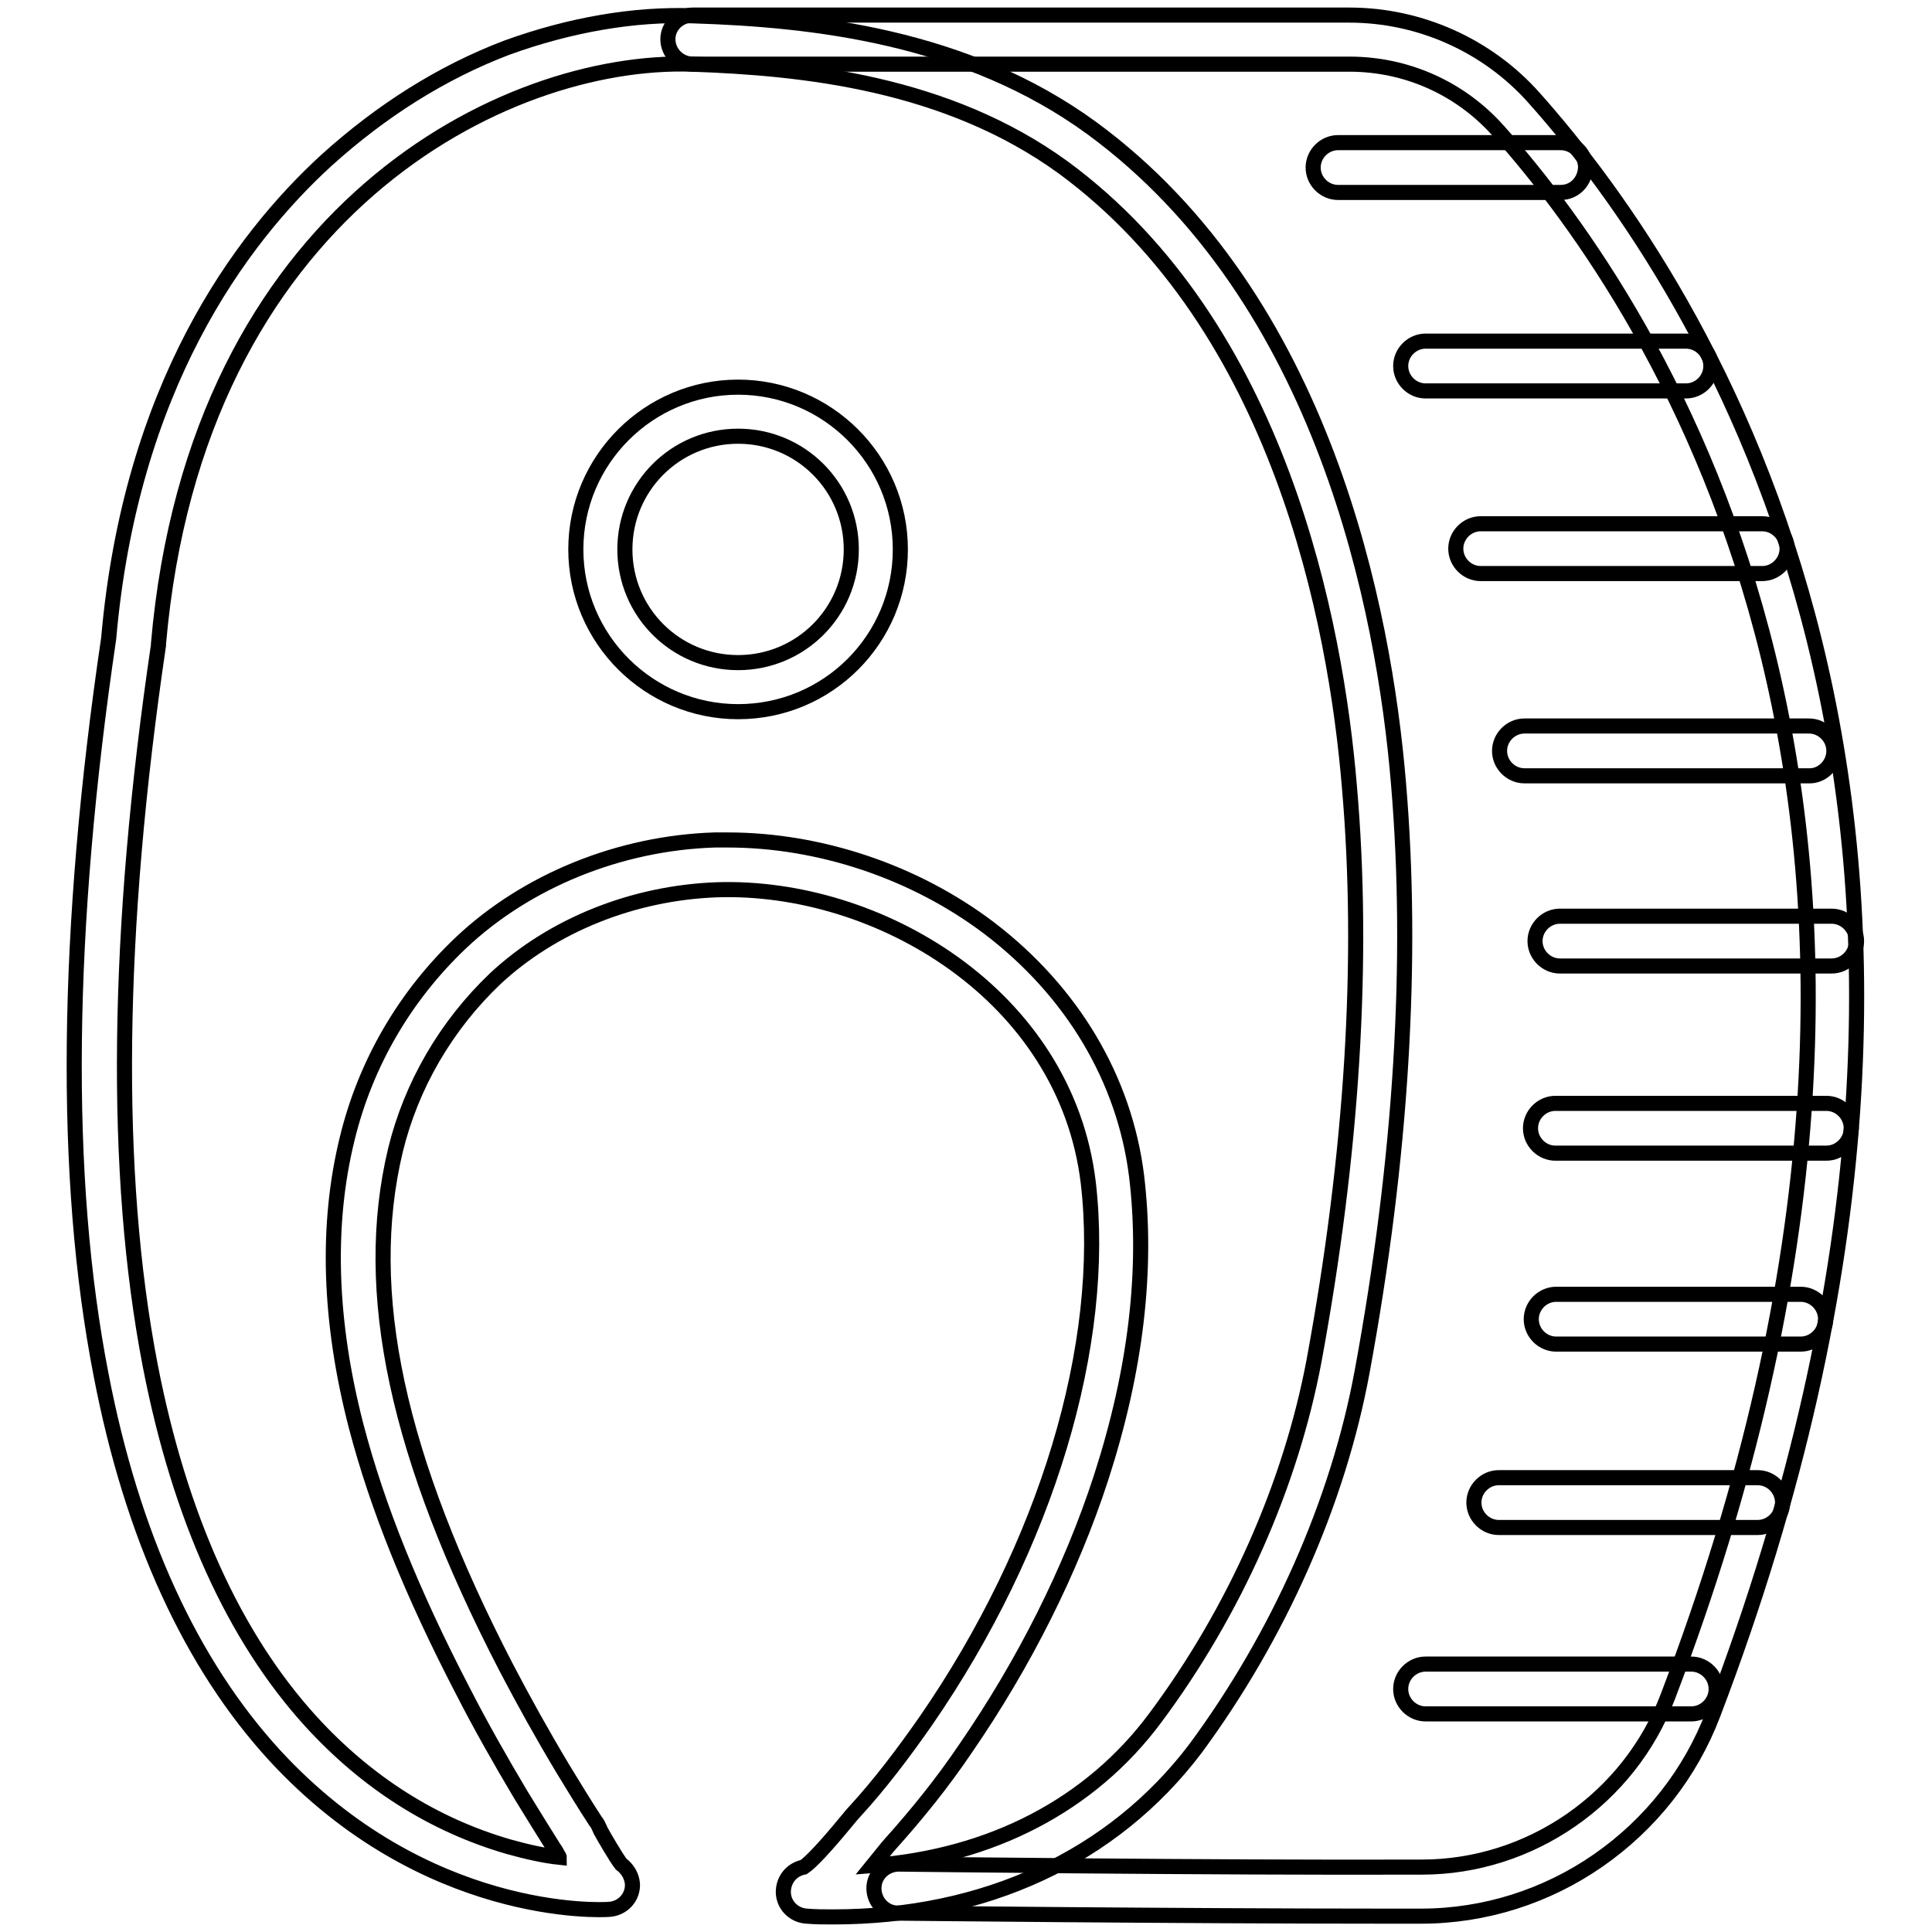
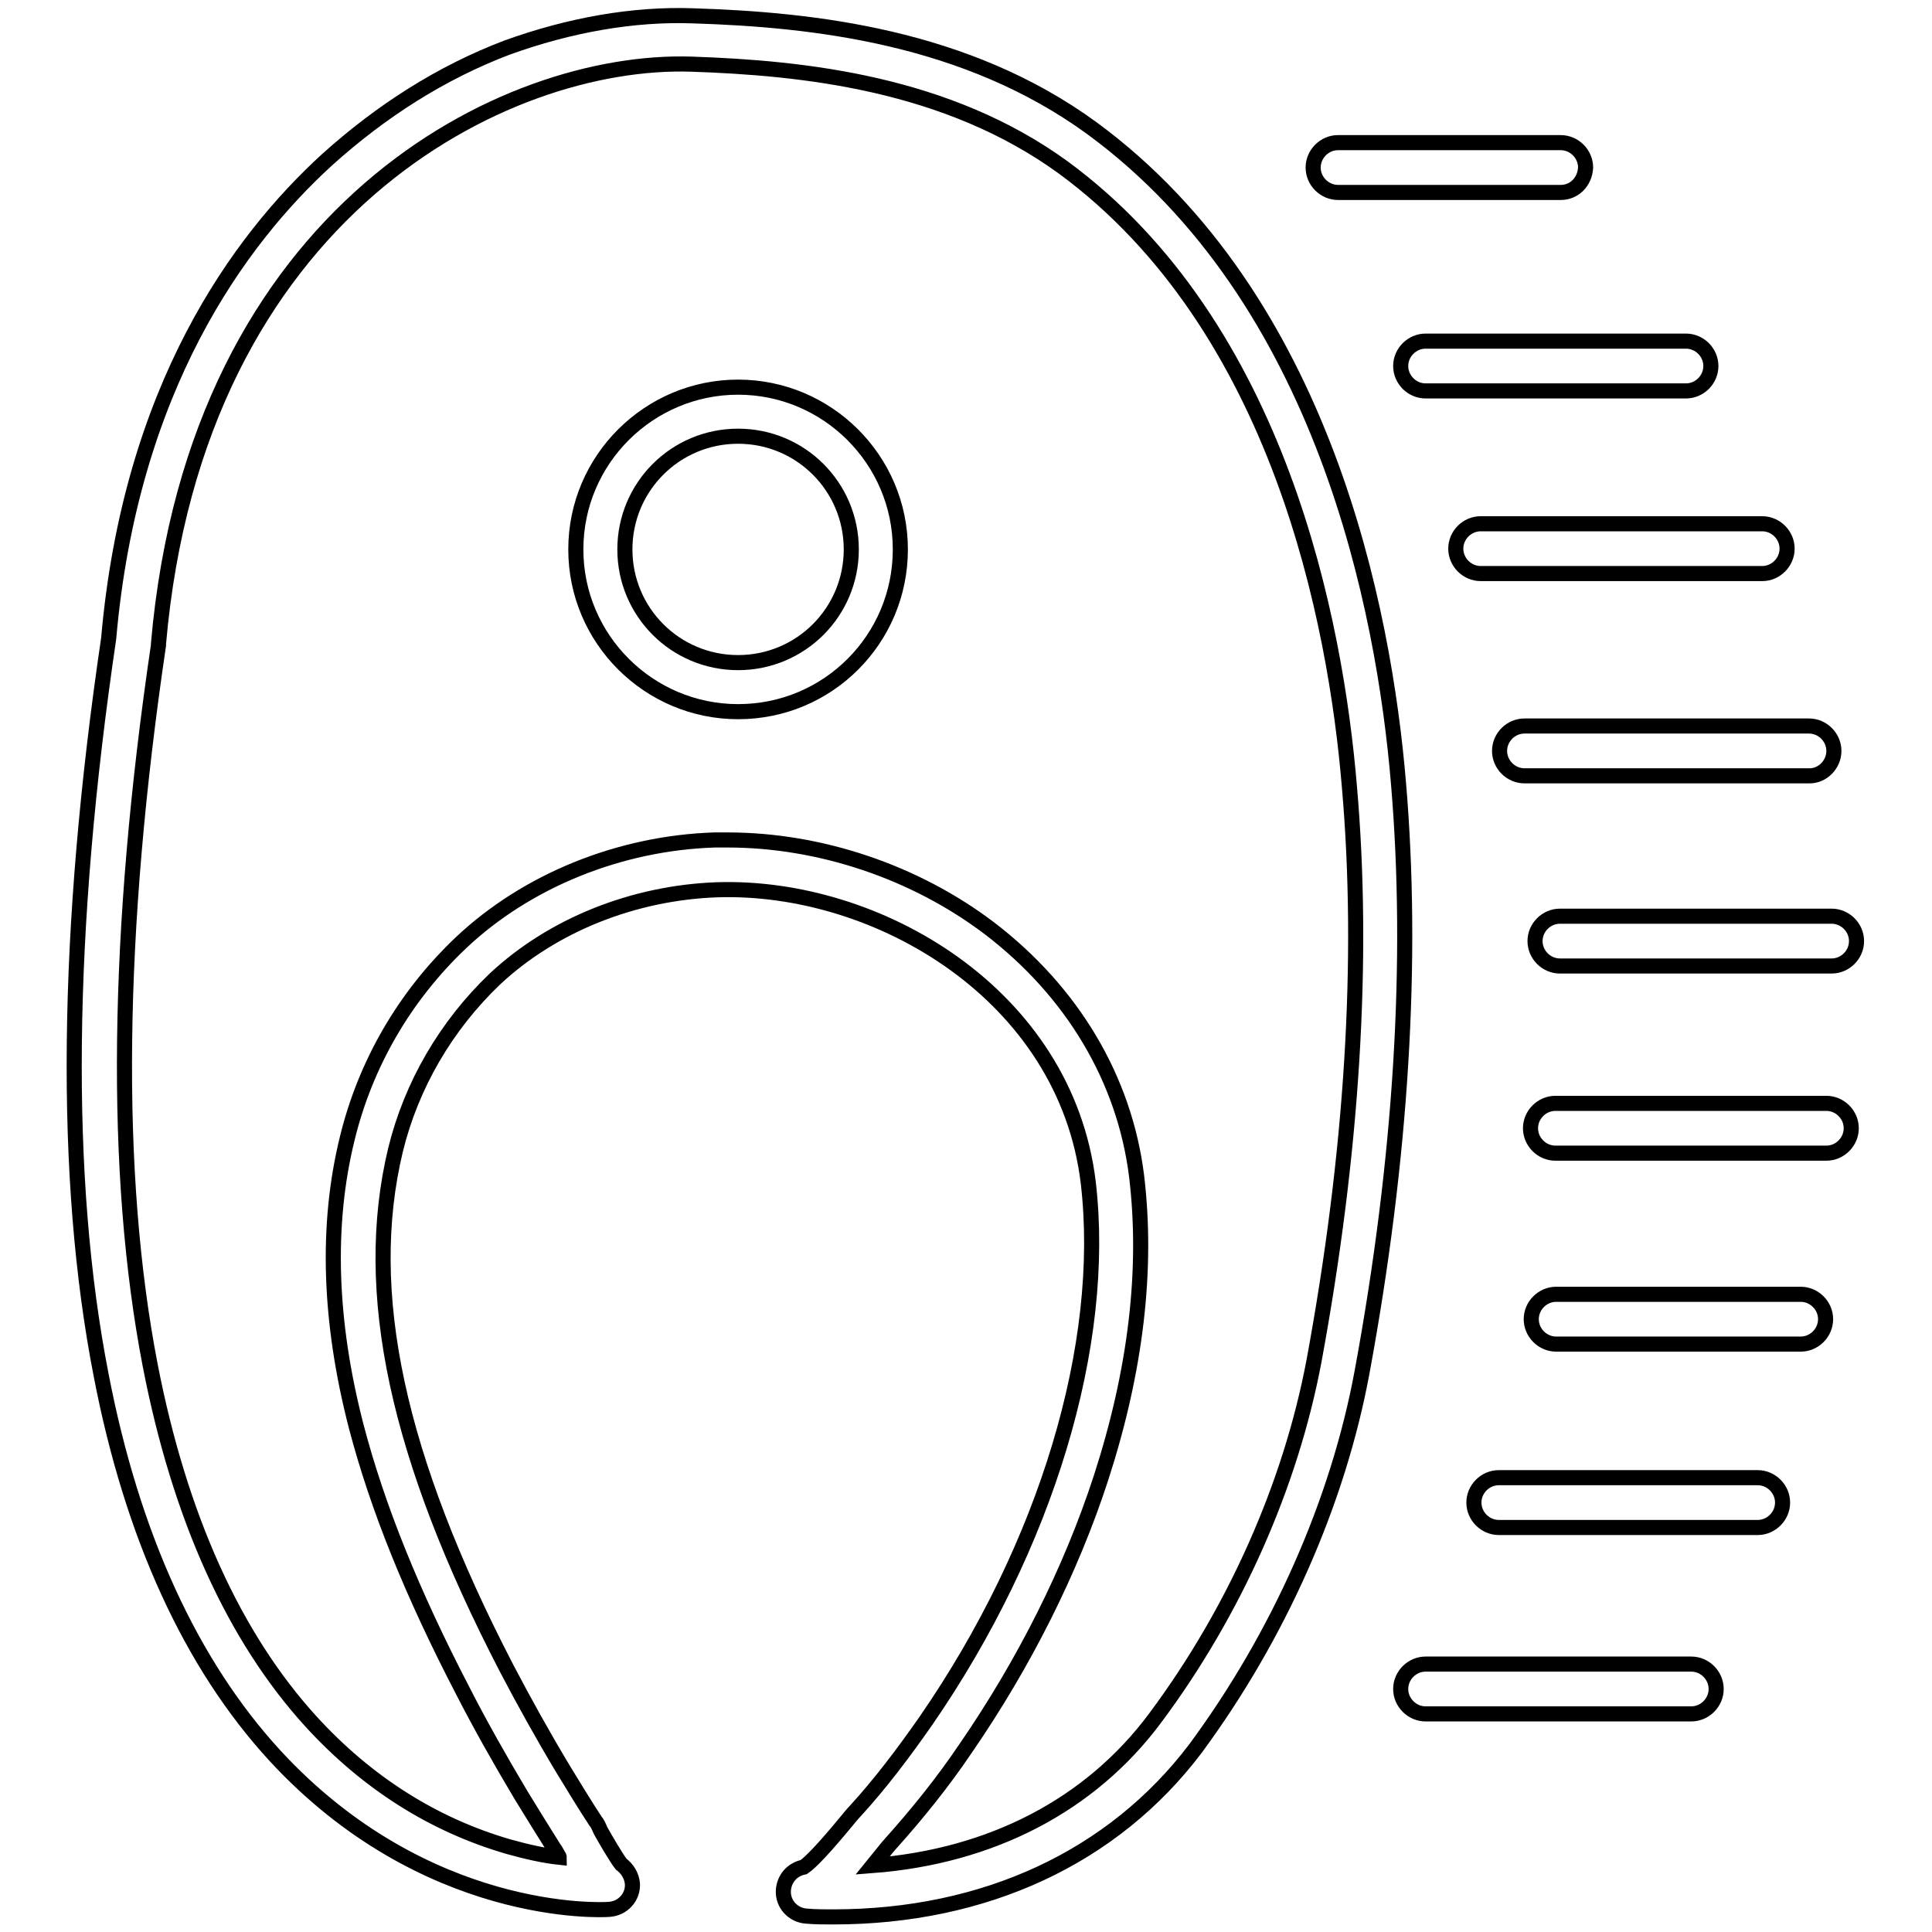
<svg xmlns="http://www.w3.org/2000/svg" version="1.1" x="0px" y="0px" viewBox="0 0 256 256" enable-background="new 0 0 256 256" xml:space="preserve">
  <g>
    <path stroke-width="2" fill-opacity="0" stroke="#000000" d="M110.4,254c-1.2,0-2.3,0-3.5-0.1c-1.8-0.1-3.2-1.6-3.1-3.4c0.1-1.6,1.2-2.8,2.7-3.1c0.9-0.6,2.8-2.6,5.6-6 c0.5-0.6,0.9-1.1,1.2-1.4c3.3-3.6,6.4-7.7,9.4-12c16-23.2,24-49.9,21.5-71.3c-3-24.9-27.9-39.5-49.2-38.8 c-11.1,0.4-21.8,4.7-29.4,11.8c-6.5,6.2-11.1,14.1-13.2,22.7c-4.5,18.8,0.2,40.6,14.7,68.6c2.3,4.4,4.8,8.9,7.5,13.4 c1.4,2.3,2.8,4.6,4.3,6.9c0.2,0.2,0.4,0.6,0.7,1.3c0.5,0.9,2,3.5,2.7,4.4c0.8,0.6,1.4,1.5,1.5,2.6c0.1,1.8-1.3,3.3-3.1,3.4 c-1,0.1-24.4,1.2-44.3-20.4c-11.1-12.1-18.9-29.1-23-50.4c-5.1-26.1-4.7-59,1-97.6c2.9-33.2,17.3-52.8,28.9-63.4 c7.2-6.5,15.2-11.6,23.9-14.9C75.5,3.3,84,1.8,91.9,2.1c15.8,0.5,36.1,2.7,52.8,14.9c30.8,22.6,38.7,64,40.6,86.7 c2,23.5,0.4,49.8-4.8,78c-3.2,17.4-11.1,35.1-22.1,50C147.5,246.1,130.5,254,110.4,254L110.4,254z M96.4,111.3 c12.2,0,24.8,4.2,34.7,11.7c11,8.4,17.9,20,19.5,32.8c1.5,12.4-0.1,25.8-4.7,40c-4,12.3-10.2,24.6-17.9,35.8 c-3.1,4.6-6.5,8.8-10,12.7c-0.2,0.2-0.6,0.7-1,1.2c-0.5,0.6-1,1.2-1.4,1.7c15.7-1.2,28.9-8,37.5-19.6c10.5-14.1,17.9-30.8,21-47.2 c5.1-27.6,6.7-53.3,4.7-76.2c-1.8-21.6-9.2-60.9-37.9-82C125.5,11,106.5,9,91.6,8.5C67,7.7,26,27.8,21,85.3c0,0.1,0,0.1,0,0.2 c-5.6,37.9-6,70-1.1,95.4c3.9,20.1,11.1,36,21.3,47.2c7.4,8.1,16.2,13.7,26.2,16.6c2.5,0.7,4.8,1.2,6.7,1.4c0-0.1-0.1-0.2-0.1-0.2 c-0.2-0.4-0.5-0.9-0.6-1c-1.5-2.4-3-4.8-4.4-7.1c-2.8-4.7-5.4-9.3-7.7-13.8c-6.7-12.9-11.3-24.3-14.1-35c-3.6-13.9-4-26.7-1.2-38.1 c2.4-9.9,7.6-18.9,15.1-26c8.7-8.2,21-13.2,33.6-13.6C95.3,111.3,95.9,111.3,96.4,111.3L96.4,111.3z" />
-     <path stroke-width="2" fill-opacity="0" stroke="#000000" d="M183.6,253.9c-27.8,0-64.3-0.4-64.6-0.4c-1.8,0-3.2-1.5-3.2-3.3c0-1.8,1.5-3.2,3.3-3.2h0 c0.4,0,41.2,0.5,69.3,0.4c14.4,0,27.5-9.1,32.6-22.6c44-115.2-1.1-183.5-22.5-207.5c-5-5.6-12.1-8.8-19.7-8.8h-87 c-1.8,0-3.3-1.5-3.3-3.3S90,2,91.8,2h87c9.3,0,18.3,4,24.5,11c22.2,24.9,68.9,95.6,23.7,214.1c-3,7.9-8.3,14.6-15.2,19.4 c-6.9,4.8-15.1,7.4-23.5,7.4C186.8,253.9,185.2,253.9,183.6,253.9L183.6,253.9z" />
    <path stroke-width="2" fill-opacity="0" stroke="#000000" d="M206.8,25.5h-29.5c-1.8,0-3.3-1.5-3.3-3.3c0-1.8,1.5-3.3,3.3-3.3h29.5c1.8,0,3.3,1.5,3.3,3.3 C210,24.1,208.6,25.5,206.8,25.5z M223.4,51.8h-34.5c-1.8,0-3.3-1.5-3.3-3.3c0-1.8,1.5-3.3,3.3-3.3h34.5c1.8,0,3.3,1.5,3.3,3.3 C226.7,50.3,225.2,51.8,223.4,51.8z M233.5,76h-37.3c-1.8,0-3.3-1.5-3.3-3.3s1.5-3.3,3.3-3.3h37.3c1.8,0,3.3,1.5,3.3,3.3 S235.3,76,233.5,76z M239.8,102.8H202c-1.8,0-3.3-1.5-3.3-3.3c0-1.8,1.5-3.3,3.3-3.3h37.7c1.8,0,3.3,1.5,3.3,3.3 C243,101.3,241.5,102.8,239.8,102.8L239.8,102.8z M242.7,128h-36c-1.8,0-3.3-1.5-3.3-3.3s1.5-3.3,3.3-3.3h36c1.8,0,3.3,1.5,3.3,3.3 S244.5,128,242.7,128z M242,152.8h-35.9c-1.8,0-3.3-1.5-3.3-3.3s1.5-3.3,3.3-3.3H242c1.8,0,3.3,1.5,3.3,3.3S243.8,152.8,242,152.8 L242,152.8z M238.6,178.1h-32.4c-1.8,0-3.3-1.5-3.3-3.3c0-1.8,1.5-3.3,3.3-3.3h32.4c1.8,0,3.3,1.5,3.3,3.3 C241.9,176.6,240.4,178.1,238.6,178.1z M232.9,202.4h-34.3c-1.8,0-3.3-1.5-3.3-3.3s1.5-3.3,3.3-3.3h34.3c1.8,0,3.3,1.5,3.3,3.3 S234.7,202.4,232.9,202.4z M224.1,227.1h-35.2c-1.8,0-3.3-1.5-3.3-3.3s1.5-3.3,3.3-3.3h35.2c1.8,0,3.3,1.5,3.3,3.3 S225.9,227.1,224.1,227.1z M97.8,94.3c-11.8,0-21.5-9.6-21.5-21.5S86,51.3,97.8,51.3s21.5,9.6,21.5,21.5S109.7,94.3,97.8,94.3z  M97.8,57.8c-8.3,0-15,6.7-15,15s6.7,15,15,15c8.3,0,15-6.7,15-15S106.1,57.8,97.8,57.8z" />
  </g>
</svg>